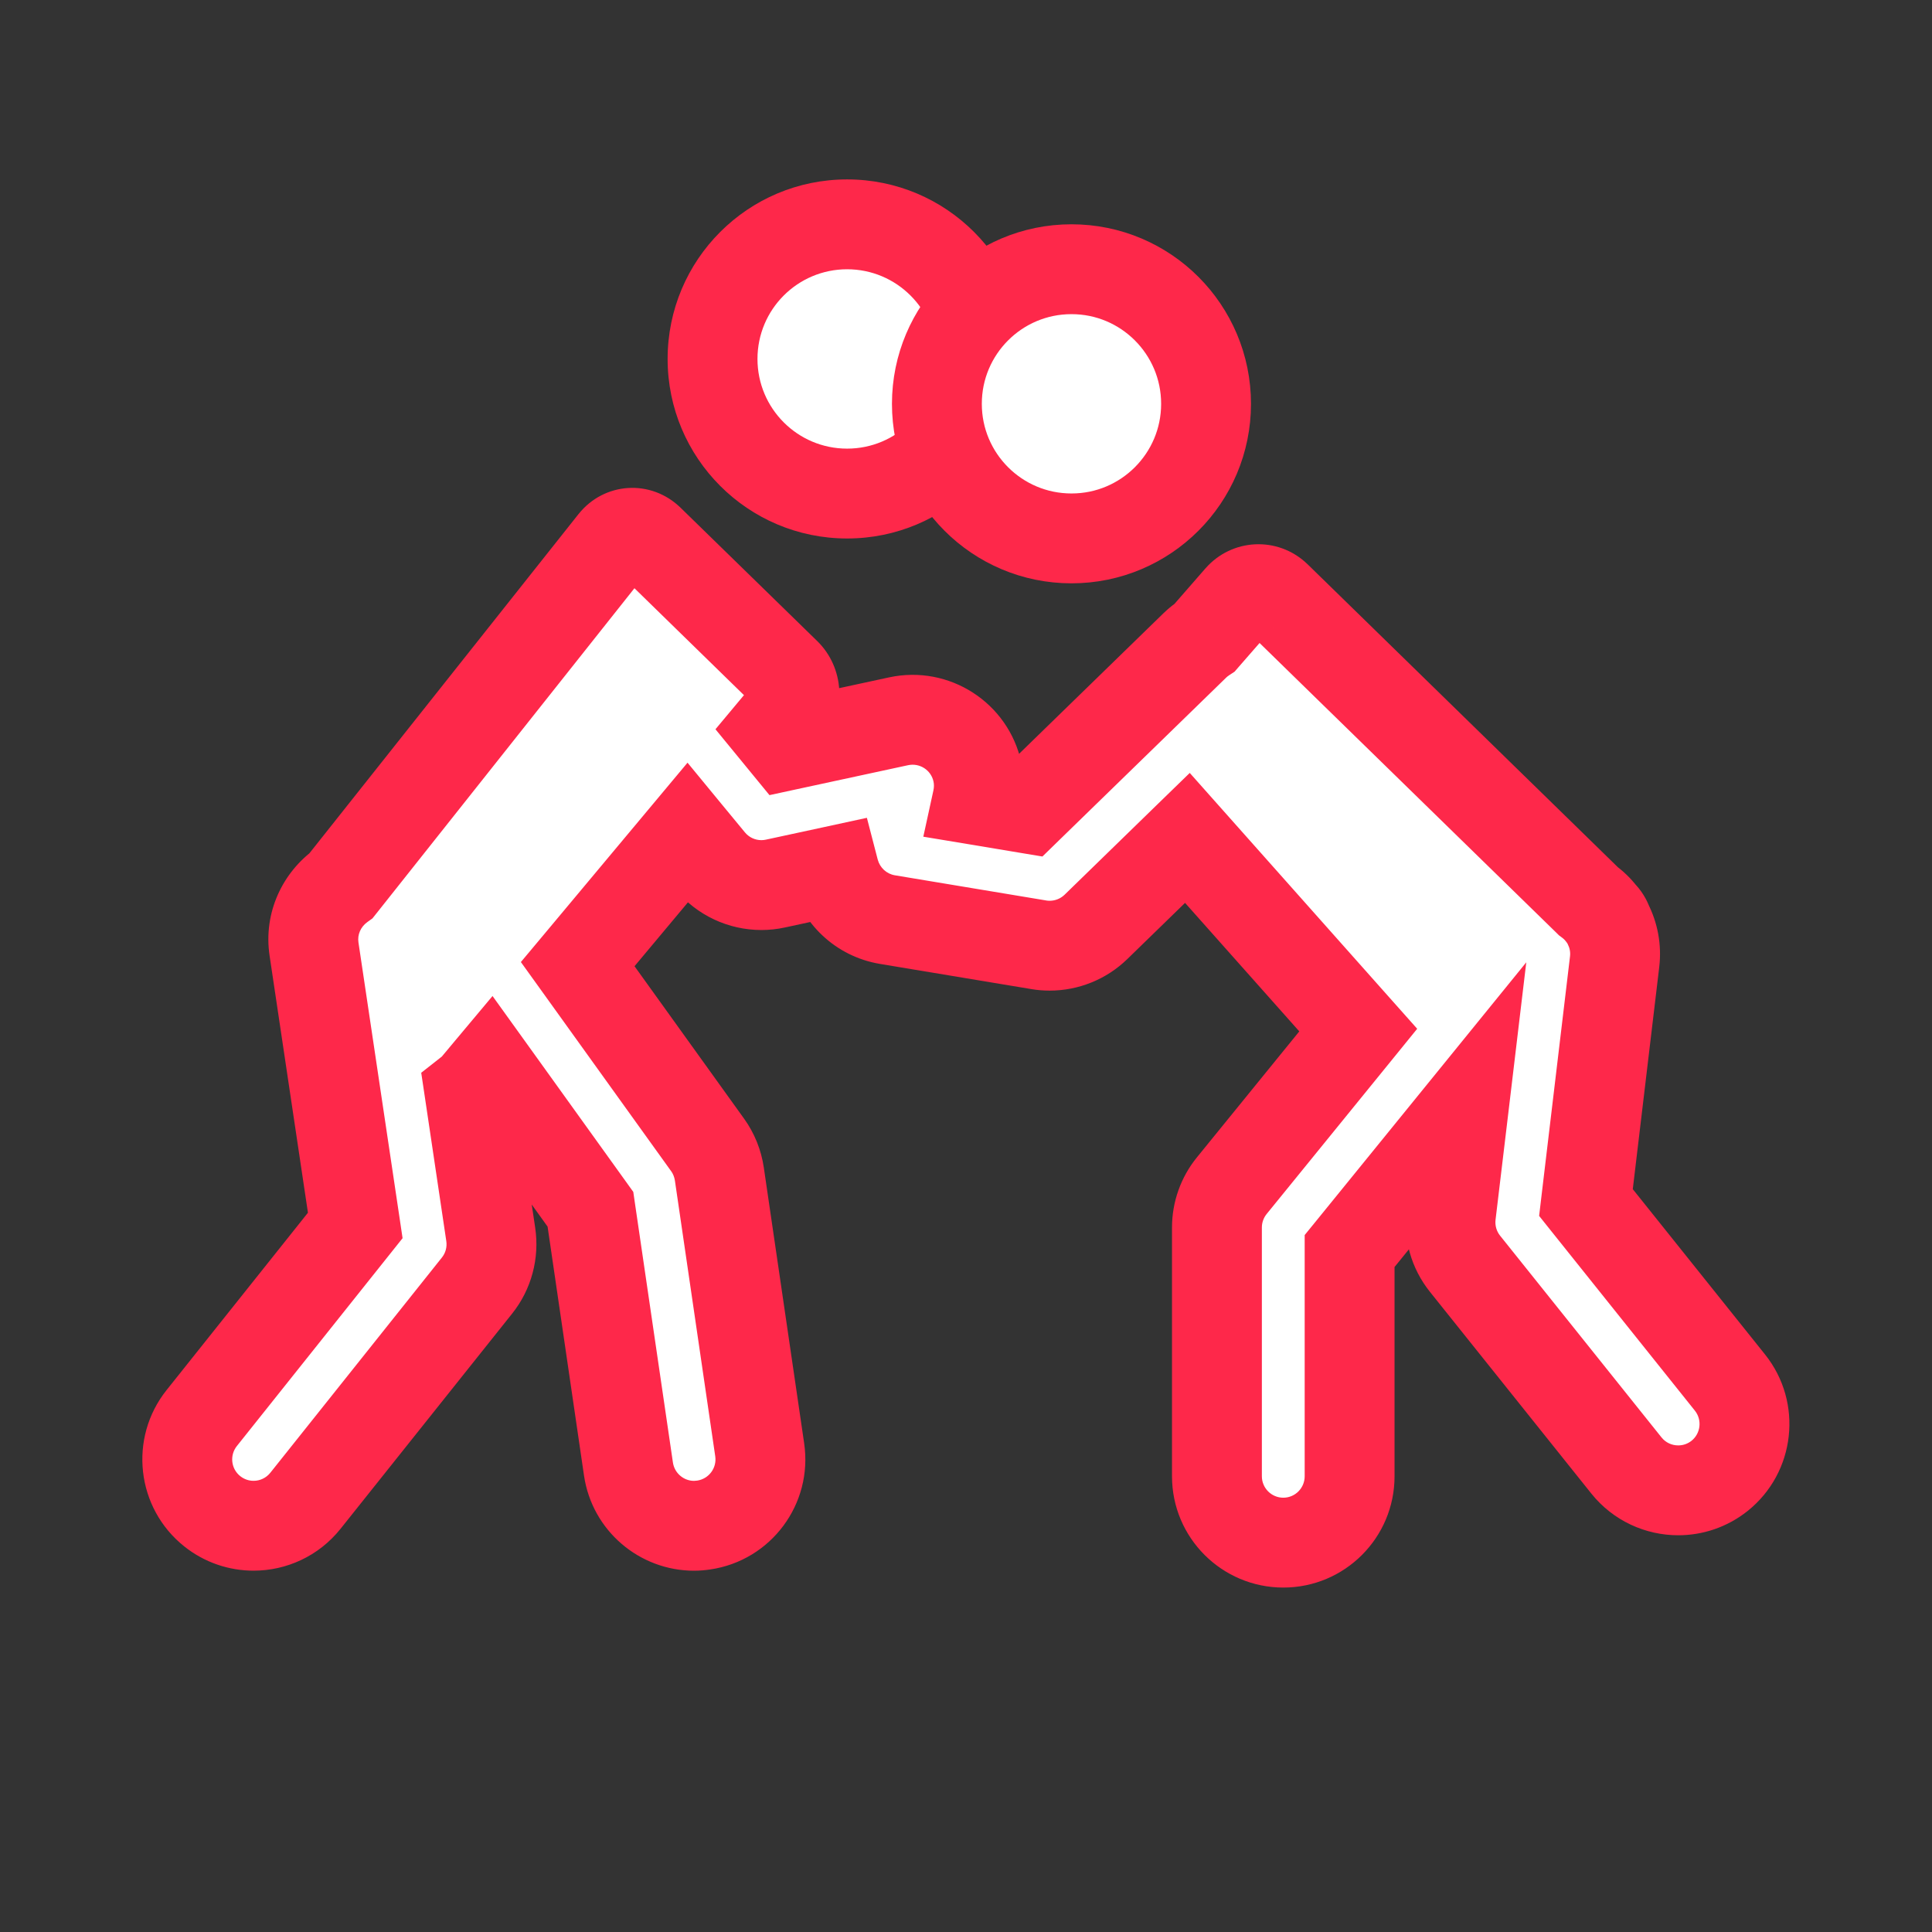
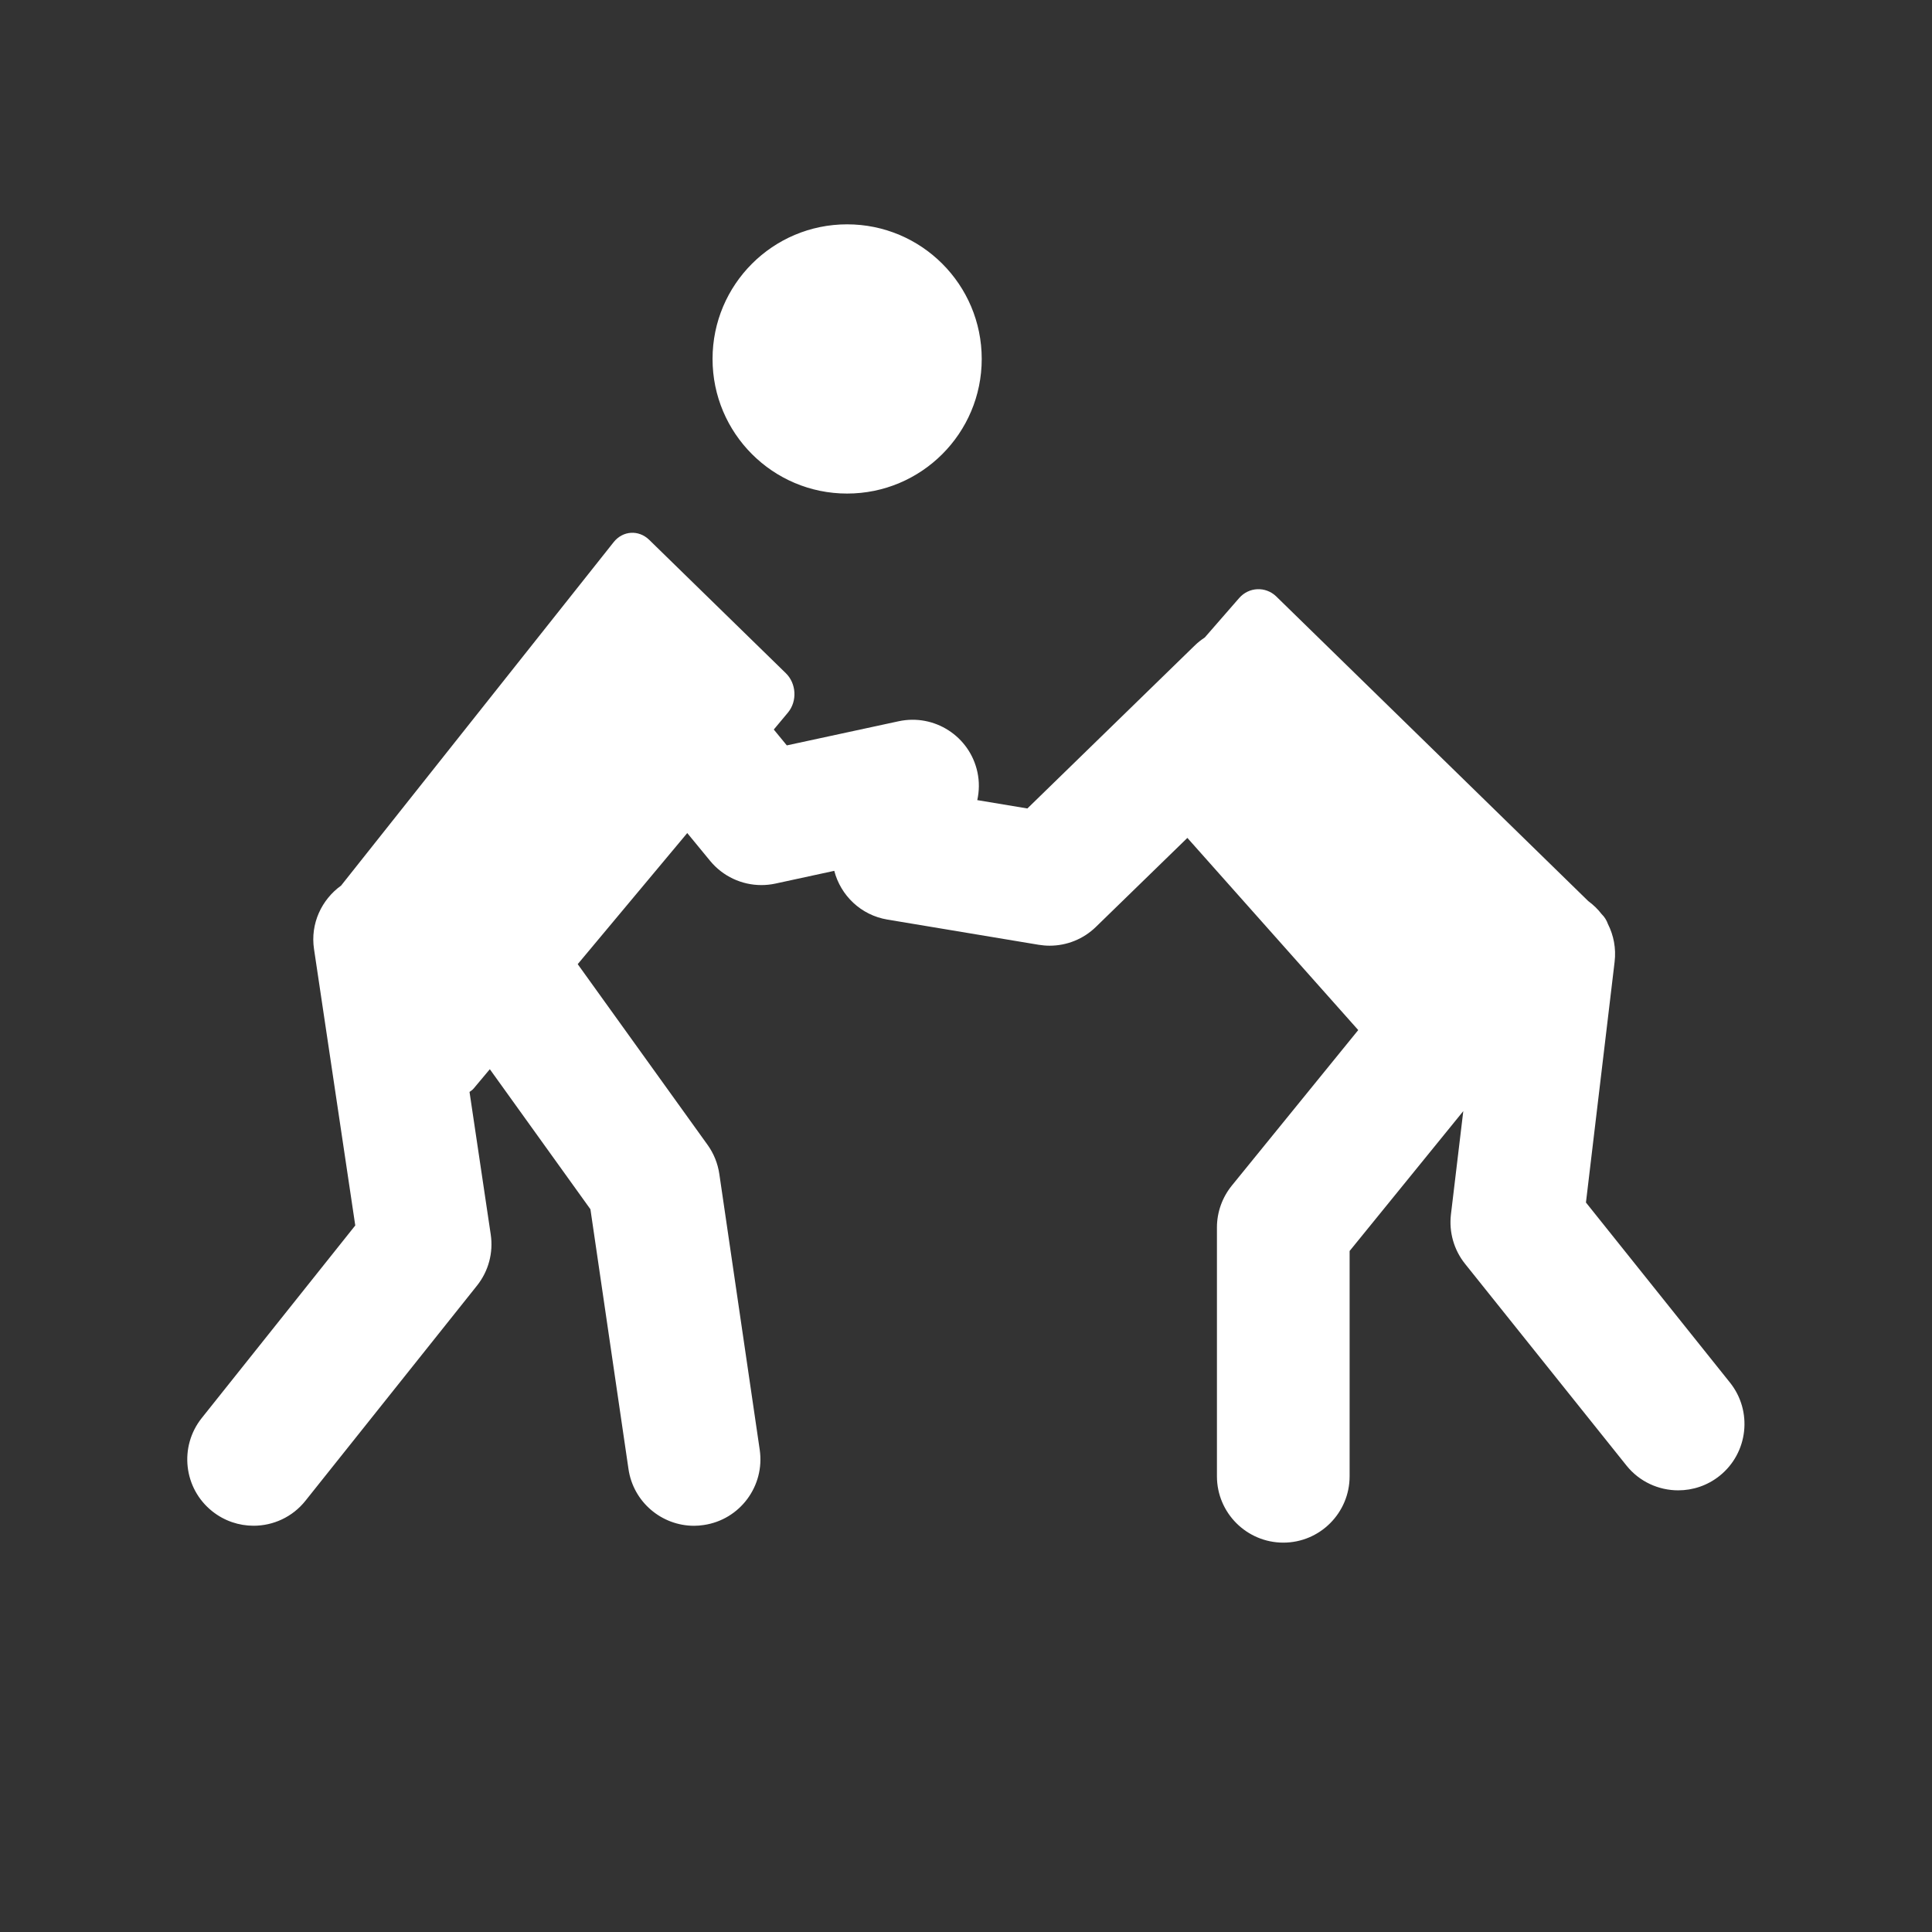
<svg xmlns="http://www.w3.org/2000/svg" width="43" height="43" viewBox="0 0 43 43" fill="none">
  <rect x="0" y="0" width="43" height="43" fill="#333333" stroke="none" />
  <path d="M13.659 12.065C13.862 11.81 14.215 11.787 14.449 12.015L17.491 14.984C17.724 15.212 17.747 15.602 17.541 15.855L17.222 16.237L17.512 16.59L20 16.053C20.797 15.881 21.582 16.387 21.754 17.184C21.8 17.397 21.795 17.608 21.751 17.808L22.866 17.994L26.596 14.362C26.664 14.296 26.738 14.239 26.814 14.189L27.581 13.309C27.797 13.064 28.163 13.047 28.4 13.27L35.348 20.054C35.461 20.138 35.563 20.234 35.647 20.345C35.714 20.409 35.758 20.485 35.787 20.565C35.914 20.816 35.972 21.106 35.936 21.407L35.298 26.764L38.503 30.771C39.012 31.407 38.909 32.338 38.273 32.847C38.001 33.065 37.675 33.17 37.352 33.17C36.919 33.17 36.49 32.981 36.199 32.617L32.606 28.127C32.359 27.818 32.247 27.422 32.293 27.03L32.568 24.73L30.038 27.843V32.857C30.038 33.672 29.377 34.334 28.562 34.334C27.747 34.333 27.085 33.672 27.085 32.857V27.319C27.085 26.98 27.203 26.651 27.416 26.388L30.23 22.926L26.427 18.649L24.391 20.63C24.113 20.901 23.743 21.048 23.362 21.048C23.281 21.048 23.2 21.041 23.119 21.028L19.752 20.467C19.16 20.369 18.71 19.929 18.568 19.382L17.257 19.666C17.154 19.688 17.049 19.699 16.946 19.699C16.509 19.699 16.089 19.505 15.805 19.16L15.296 18.541L12.858 21.459L15.749 25.482C15.887 25.674 15.976 25.897 16.01 26.13L16.909 32.268C17.026 33.074 16.469 33.824 15.663 33.942C15.59 33.953 15.518 33.959 15.447 33.959C14.726 33.959 14.095 33.43 13.988 32.696L13.141 26.914L10.902 23.797L10.54 24.229C10.513 24.262 10.48 24.279 10.45 24.303L10.922 27.475C10.983 27.881 10.872 28.293 10.617 28.613L6.799 33.401C6.508 33.767 6.078 33.958 5.644 33.958C5.322 33.958 4.996 33.853 4.724 33.636C4.086 33.128 3.982 32.199 4.49 31.561L7.907 27.275L6.989 21.123C6.904 20.557 7.158 20.023 7.592 19.71L13.659 12.065ZM18.854 4.993C20.509 4.993 21.85 6.334 21.85 7.989C21.85 9.643 20.509 10.985 18.854 10.985C17.2 10.985 15.859 9.643 15.859 7.989C15.859 6.334 17.2 4.993 18.854 4.993Z" fill="white" />
-   <path d="M13.659 12.065L12.876 11.442L12.875 11.443L13.659 12.065ZM17.541 15.855L18.309 16.497L18.314 16.491L18.318 16.485L17.541 15.855ZM17.222 16.237L16.455 15.595L15.924 16.231L16.449 16.871L17.222 16.237ZM17.512 16.59L16.739 17.225L17.126 17.697L17.723 17.568L17.512 16.59ZM21.751 17.808L20.774 17.595L20.55 18.622L21.587 18.794L21.751 17.808ZM22.866 17.994L22.701 18.98L23.201 19.063L23.563 18.71L22.866 17.994ZM26.814 14.189L27.364 15.024L27.478 14.949L27.567 14.846L26.814 14.189ZM27.581 13.309L26.83 12.65L26.828 12.652L27.581 13.309ZM28.4 13.27L29.099 12.555L29.092 12.549L29.086 12.543L28.4 13.27ZM35.348 20.054L34.65 20.77L34.697 20.817L34.751 20.857L35.348 20.054ZM35.647 20.345L34.847 20.946L34.896 21.011L34.955 21.067L35.647 20.345ZM35.787 20.565L34.846 20.904L34.867 20.963L34.895 21.018L35.787 20.565ZM35.298 26.764L34.305 26.646L34.256 27.062L34.517 27.389L35.298 26.764ZM32.568 24.73L33.561 24.849L33.97 21.418L31.792 24.099L32.568 24.73ZM30.038 27.843L29.262 27.213L29.038 27.488V27.843H30.038ZM30.23 22.926L31.006 23.557L31.542 22.897L30.977 22.262L30.23 22.926ZM26.427 18.649L27.175 17.985L26.48 17.203L25.73 17.932L26.427 18.649ZM23.119 21.028L23.284 20.042L23.283 20.041L23.119 21.028ZM18.568 19.382L19.535 19.13L19.294 18.202L18.357 18.405L18.568 19.382ZM15.296 18.541L16.068 17.906L15.302 16.975L14.529 17.9L15.296 18.541ZM12.858 21.459L12.091 20.817L11.593 21.412L12.046 22.042L12.858 21.459ZM15.749 25.482L16.562 24.899L16.561 24.898L15.749 25.482ZM13.141 26.914L14.13 26.769L14.095 26.528L13.953 26.33L13.141 26.914ZM10.902 23.797L11.714 23.214L10.962 22.168L10.135 23.155L10.902 23.797ZM10.54 24.229L9.774 23.587L9.768 23.594L10.54 24.229ZM10.45 24.303L9.832 23.517L9.375 23.876L9.461 24.451L10.45 24.303ZM7.907 27.275L8.689 27.898L8.96 27.558L8.896 27.127L7.907 27.275ZM7.592 19.71L8.176 20.522L8.289 20.441L8.376 20.332L7.592 19.71ZM13.659 12.065L14.441 12.688C14.371 12.776 14.251 12.848 14.105 12.857C13.96 12.866 13.832 12.81 13.751 12.731L14.449 12.015L15.147 11.3C14.489 10.659 13.448 10.724 12.876 11.442L13.659 12.065ZM14.449 12.015L13.751 12.731L16.792 15.7L17.491 14.984L18.189 14.268L15.147 11.3L14.449 12.015ZM17.491 14.984L16.792 15.7C16.715 15.624 16.686 15.537 16.682 15.468C16.678 15.399 16.697 15.309 16.765 15.225L17.541 15.855L18.318 16.485C18.849 15.83 18.793 14.857 18.189 14.268L17.491 14.984ZM17.541 15.855L16.774 15.213L16.455 15.595L17.222 16.237L17.989 16.878L18.309 16.497L17.541 15.855ZM17.222 16.237L16.449 16.871L16.739 17.225L17.512 16.59L18.285 15.956L17.995 15.602L17.222 16.237ZM17.512 16.59L17.723 17.568L20.21 17.031L20 16.053L19.789 15.076L17.301 15.613L17.512 16.59ZM20 16.053L20.21 17.031C20.469 16.975 20.722 17.139 20.777 17.395L21.754 17.184L22.732 16.973C22.443 15.636 21.125 14.788 19.789 15.076L20 16.053ZM21.754 17.184L20.777 17.395C20.79 17.457 20.79 17.523 20.774 17.595L21.751 17.808L22.729 18.021C22.8 17.693 22.81 17.337 22.732 16.973L21.754 17.184ZM21.751 17.808L21.587 18.794L22.701 18.98L22.866 17.994L23.03 17.007L21.916 16.822L21.751 17.808ZM22.866 17.994L23.563 18.71L27.294 15.078L26.596 14.362L25.899 13.645L22.168 17.277L22.866 17.994ZM26.596 14.362L27.294 15.078C27.306 15.066 27.328 15.048 27.364 15.024L26.814 14.189L26.264 13.354C26.148 13.43 26.022 13.525 25.899 13.645L26.596 14.362ZM26.814 14.189L27.567 14.846L28.335 13.966L27.581 13.309L26.828 12.652L26.06 13.532L26.814 14.189ZM27.581 13.309L28.333 13.969C28.175 14.149 27.889 14.163 27.714 13.997L28.4 13.27L29.086 12.543C28.437 11.93 27.419 11.978 26.83 12.65L27.581 13.309ZM28.4 13.27L27.701 13.986L34.65 20.77L35.348 20.054L36.047 19.339L29.099 12.555L28.4 13.27ZM35.348 20.054L34.751 20.857C34.806 20.897 34.833 20.927 34.847 20.946L35.647 20.345L36.447 19.745C36.293 19.54 36.116 19.379 35.945 19.252L35.348 20.054ZM35.647 20.345L34.955 21.067C34.891 21.006 34.859 20.942 34.846 20.904L35.787 20.565L36.727 20.226C36.656 20.027 36.536 19.812 36.339 19.623L35.647 20.345ZM35.787 20.565L34.895 21.018C34.937 21.1 34.955 21.192 34.943 21.288L35.936 21.407L36.929 21.526C36.989 21.021 36.892 20.532 36.678 20.112L35.787 20.565ZM35.936 21.407L34.943 21.288L34.305 26.646L35.298 26.764L36.291 26.882L36.929 21.525L35.936 21.407ZM35.298 26.764L34.517 27.389L37.722 31.396L38.503 30.771L39.284 30.146L36.079 26.14L35.298 26.764ZM38.503 30.771L37.722 31.396C37.886 31.601 37.853 31.902 37.648 32.067L38.273 32.847L38.898 33.628C39.964 32.774 40.138 31.214 39.284 30.146L38.503 30.771ZM38.273 32.847L37.648 32.067C37.559 32.137 37.456 32.17 37.352 32.17V33.17V34.17C37.893 34.17 38.441 33.993 38.898 33.628L38.273 32.847ZM37.352 33.17V32.17C37.21 32.17 37.073 32.109 36.979 31.991L36.199 32.617L35.418 33.242C35.907 33.852 36.628 34.17 37.352 34.17V33.17ZM36.199 32.617L36.979 31.991L33.387 27.502L32.606 28.127L31.825 28.751L35.418 33.242L36.199 32.617ZM32.606 28.127L33.387 27.502C33.308 27.404 33.271 27.276 33.286 27.148L32.293 27.03L31.3 26.911C31.223 27.568 31.409 28.232 31.825 28.751L32.606 28.127ZM32.293 27.03L33.286 27.148L33.561 24.849L32.568 24.73L31.575 24.611L31.3 26.911L32.293 27.03ZM32.568 24.73L31.792 24.099L29.262 27.213L30.038 27.843L30.815 28.474L33.344 25.36L32.568 24.73ZM30.038 27.843H29.038V32.857H30.038L31.038 32.857V27.843H30.038ZM30.038 32.857H29.038C29.038 33.12 28.825 33.334 28.562 33.334V34.334L28.562 35.334C29.93 35.334 31.038 34.225 31.038 32.857L30.038 32.857ZM28.562 34.334V33.334C28.299 33.334 28.085 33.12 28.085 32.857H27.085H26.085C26.085 34.225 27.194 35.333 28.562 35.334L28.562 34.334ZM27.085 32.857H28.085V27.319H27.085L26.085 27.319V32.857H27.085ZM27.085 27.319H28.085C28.085 27.21 28.123 27.104 28.192 27.019L27.416 26.388L26.641 25.757C26.282 26.198 26.085 26.75 26.085 27.319L27.085 27.319ZM27.416 26.388L28.192 27.019L31.006 23.557L30.23 22.926L29.454 22.296L26.641 25.757L27.416 26.388ZM30.23 22.926L30.977 22.262L27.175 17.985L26.427 18.649L25.68 19.313L29.483 23.591L30.23 22.926ZM26.427 18.649L25.73 17.932L23.694 19.914L24.391 20.63L25.088 21.348L27.125 19.366L26.427 18.649ZM24.391 20.63L23.694 19.914C23.604 20.001 23.485 20.048 23.362 20.048L23.362 21.048V22.048C24.001 22.048 24.622 21.8 25.088 21.348L24.391 20.63ZM23.362 21.048L23.362 20.048C23.338 20.048 23.312 20.046 23.284 20.042L23.119 21.028L22.953 22.014C23.087 22.037 23.224 22.048 23.362 22.048V21.048ZM23.119 21.028L23.283 20.041L19.917 19.481L19.752 20.467L19.588 21.454L22.954 22.014L23.119 21.028ZM19.752 20.467L19.917 19.481C19.73 19.45 19.583 19.311 19.535 19.13L18.568 19.382L17.6 19.634C17.838 20.546 18.589 21.288 19.588 21.454L19.752 20.467ZM18.568 19.382L18.357 18.405L17.046 18.688L17.257 19.666L17.468 20.643L18.779 20.36L18.568 19.382ZM17.257 19.666L17.046 18.688C17.014 18.695 16.98 18.699 16.946 18.699V19.699L16.946 20.699C17.119 20.699 17.294 20.681 17.468 20.643L17.257 19.666ZM16.946 19.699V18.699C16.804 18.699 16.669 18.636 16.578 18.524L15.805 19.16L15.033 19.795C15.509 20.374 16.213 20.699 16.946 20.699L16.946 19.699ZM15.805 19.16L16.578 18.524L16.068 17.906L15.296 18.541L14.524 19.177L15.033 19.795L15.805 19.16ZM15.296 18.541L14.529 17.9L12.091 20.817L12.858 21.459L13.625 22.1L16.064 19.183L15.296 18.541ZM12.858 21.459L12.046 22.042L14.937 26.066L15.749 25.482L16.561 24.898L13.67 20.875L12.858 21.459ZM15.749 25.482L14.937 26.065C14.98 26.125 15.009 26.197 15.021 26.275L16.01 26.13L17 25.986C16.943 25.596 16.794 25.223 16.562 24.899L15.749 25.482ZM16.01 26.13L15.021 26.275L15.919 32.413L16.909 32.268L17.898 32.123L17 25.986L16.01 26.13ZM16.909 32.268L15.919 32.413C15.957 32.673 15.777 32.914 15.518 32.953L15.663 33.942L15.808 34.931C17.16 34.733 18.096 33.476 17.898 32.123L16.909 32.268ZM15.663 33.942L15.518 32.953C15.486 32.957 15.463 32.959 15.447 32.959V33.959V34.959C15.573 34.959 15.694 34.948 15.808 34.931L15.663 33.942ZM15.447 33.959V32.959C15.215 32.959 15.012 32.787 14.977 32.551L13.988 32.696L12.998 32.841C13.179 34.073 14.236 34.959 15.447 34.959V33.959ZM13.988 32.696L14.977 32.551L14.13 26.769L13.141 26.914L12.152 27.058L12.998 32.841L13.988 32.696ZM13.141 26.914L13.953 26.33L11.714 23.214L10.902 23.797L10.09 24.381L12.329 27.497L13.141 26.914ZM10.902 23.797L10.135 23.155L9.774 23.587L10.54 24.229L11.307 24.871L11.669 24.439L10.902 23.797ZM10.54 24.229L9.768 23.594C9.829 23.52 9.887 23.477 9.903 23.465C9.907 23.462 9.909 23.46 9.908 23.461C9.907 23.462 9.906 23.462 9.904 23.463C9.903 23.465 9.9 23.466 9.897 23.468C9.887 23.476 9.861 23.494 9.832 23.517L10.45 24.303L11.068 25.089C11.054 25.1 11.043 25.107 11.049 25.104C11.05 25.103 11.051 25.102 11.053 25.101C11.055 25.099 11.058 25.097 11.062 25.095C11.068 25.09 11.079 25.083 11.09 25.074C11.137 25.039 11.225 24.971 11.313 24.864L10.54 24.229ZM10.45 24.303L9.461 24.451L9.933 27.622L10.922 27.475L11.912 27.328L11.439 24.156L10.45 24.303ZM10.922 27.475L9.933 27.622C9.953 27.755 9.917 27.887 9.835 27.989L10.617 28.613L11.398 29.237C11.828 28.699 12.012 28.007 11.912 27.328L10.922 27.475ZM10.617 28.613L9.835 27.989L6.017 32.778L6.799 33.401L7.581 34.024L11.398 29.237L10.617 28.613ZM6.799 33.401L6.017 32.778C5.923 32.896 5.786 32.958 5.644 32.958L5.644 33.958V34.958C6.37 34.958 7.092 34.638 7.581 34.024L6.799 33.401ZM5.644 33.958L5.644 32.958C5.538 32.958 5.435 32.924 5.347 32.854L4.724 33.636L4.101 34.418C4.557 34.782 5.105 34.958 5.644 34.958V33.958ZM4.724 33.636L5.347 32.854C5.141 32.69 5.108 32.39 5.272 32.184L4.49 31.561L3.708 30.938C2.856 32.007 3.031 33.565 4.101 34.418L4.724 33.636ZM4.49 31.561L5.272 32.184L8.689 27.898L7.907 27.275L7.125 26.651L3.708 30.938L4.49 31.561ZM7.907 27.275L8.896 27.127L7.978 20.975L6.989 21.123L6 21.27L6.918 27.422L7.907 27.275ZM6.989 21.123L7.978 20.975C7.952 20.803 8.026 20.63 8.176 20.522L7.592 19.71L7.009 18.898C6.289 19.416 5.857 20.311 6 21.27L6.989 21.123ZM7.592 19.71L8.376 20.332L14.442 12.687L13.659 12.065L12.875 11.443L6.809 19.089L7.592 19.71ZM18.854 4.993V5.993C19.956 5.993 20.85 6.886 20.85 7.989H21.85L22.85 7.989C22.85 5.782 21.061 3.993 18.854 3.993V4.993ZM21.85 7.989H20.85C20.85 9.091 19.956 9.985 18.854 9.985V10.985L18.854 11.985C21.061 11.985 22.85 10.195 22.85 7.989L21.85 7.989ZM18.854 10.985V9.985C17.752 9.985 16.859 9.091 16.859 7.989L15.859 7.989H14.859C14.859 10.195 16.647 11.985 18.854 11.985L18.854 10.985ZM15.859 7.989L16.859 7.989C16.859 6.886 17.752 5.993 18.854 5.993V4.993V3.993C16.647 3.993 14.859 5.782 14.859 7.989H15.859Z" fill="#FE284A" />
-   <path d="M23.848 11.983C25.502 11.983 26.843 10.642 26.843 8.988C26.843 7.333 25.502 5.992 23.848 5.992C22.193 5.992 20.852 7.333 20.852 8.988C20.852 10.642 22.193 11.983 23.848 11.983Z" fill="white" stroke="#FE284A" stroke-width="2" />
</svg>